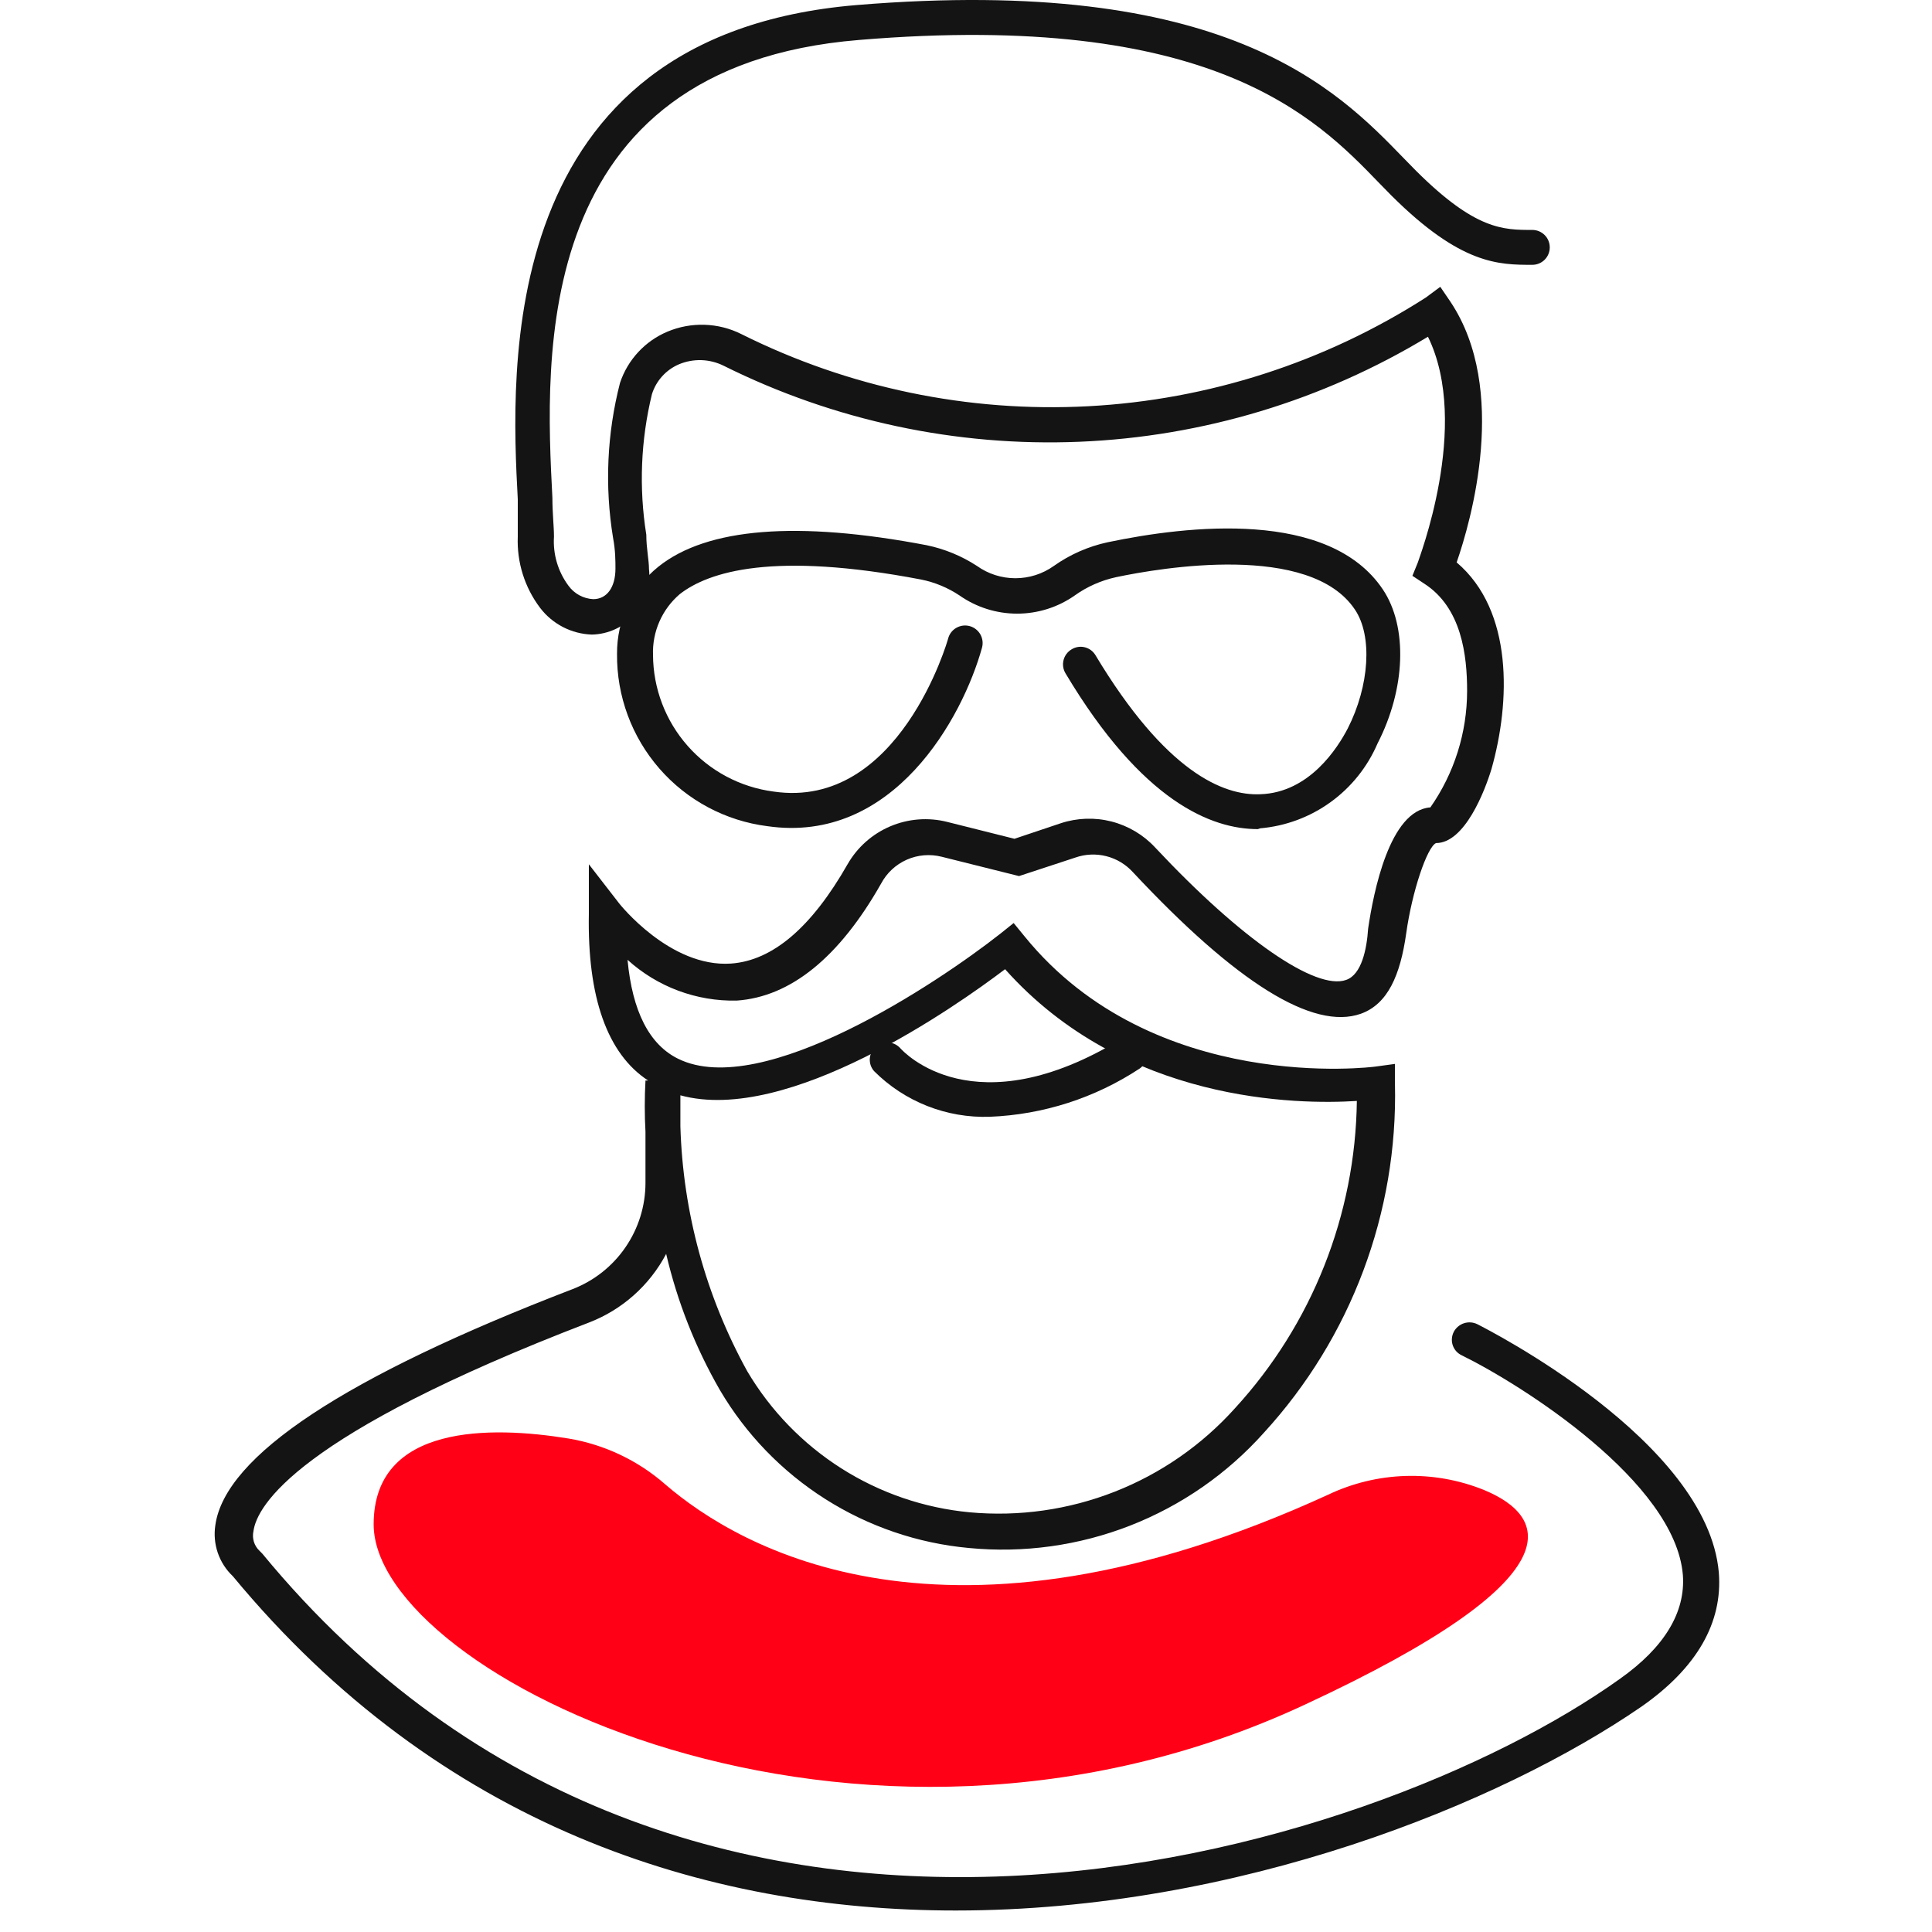
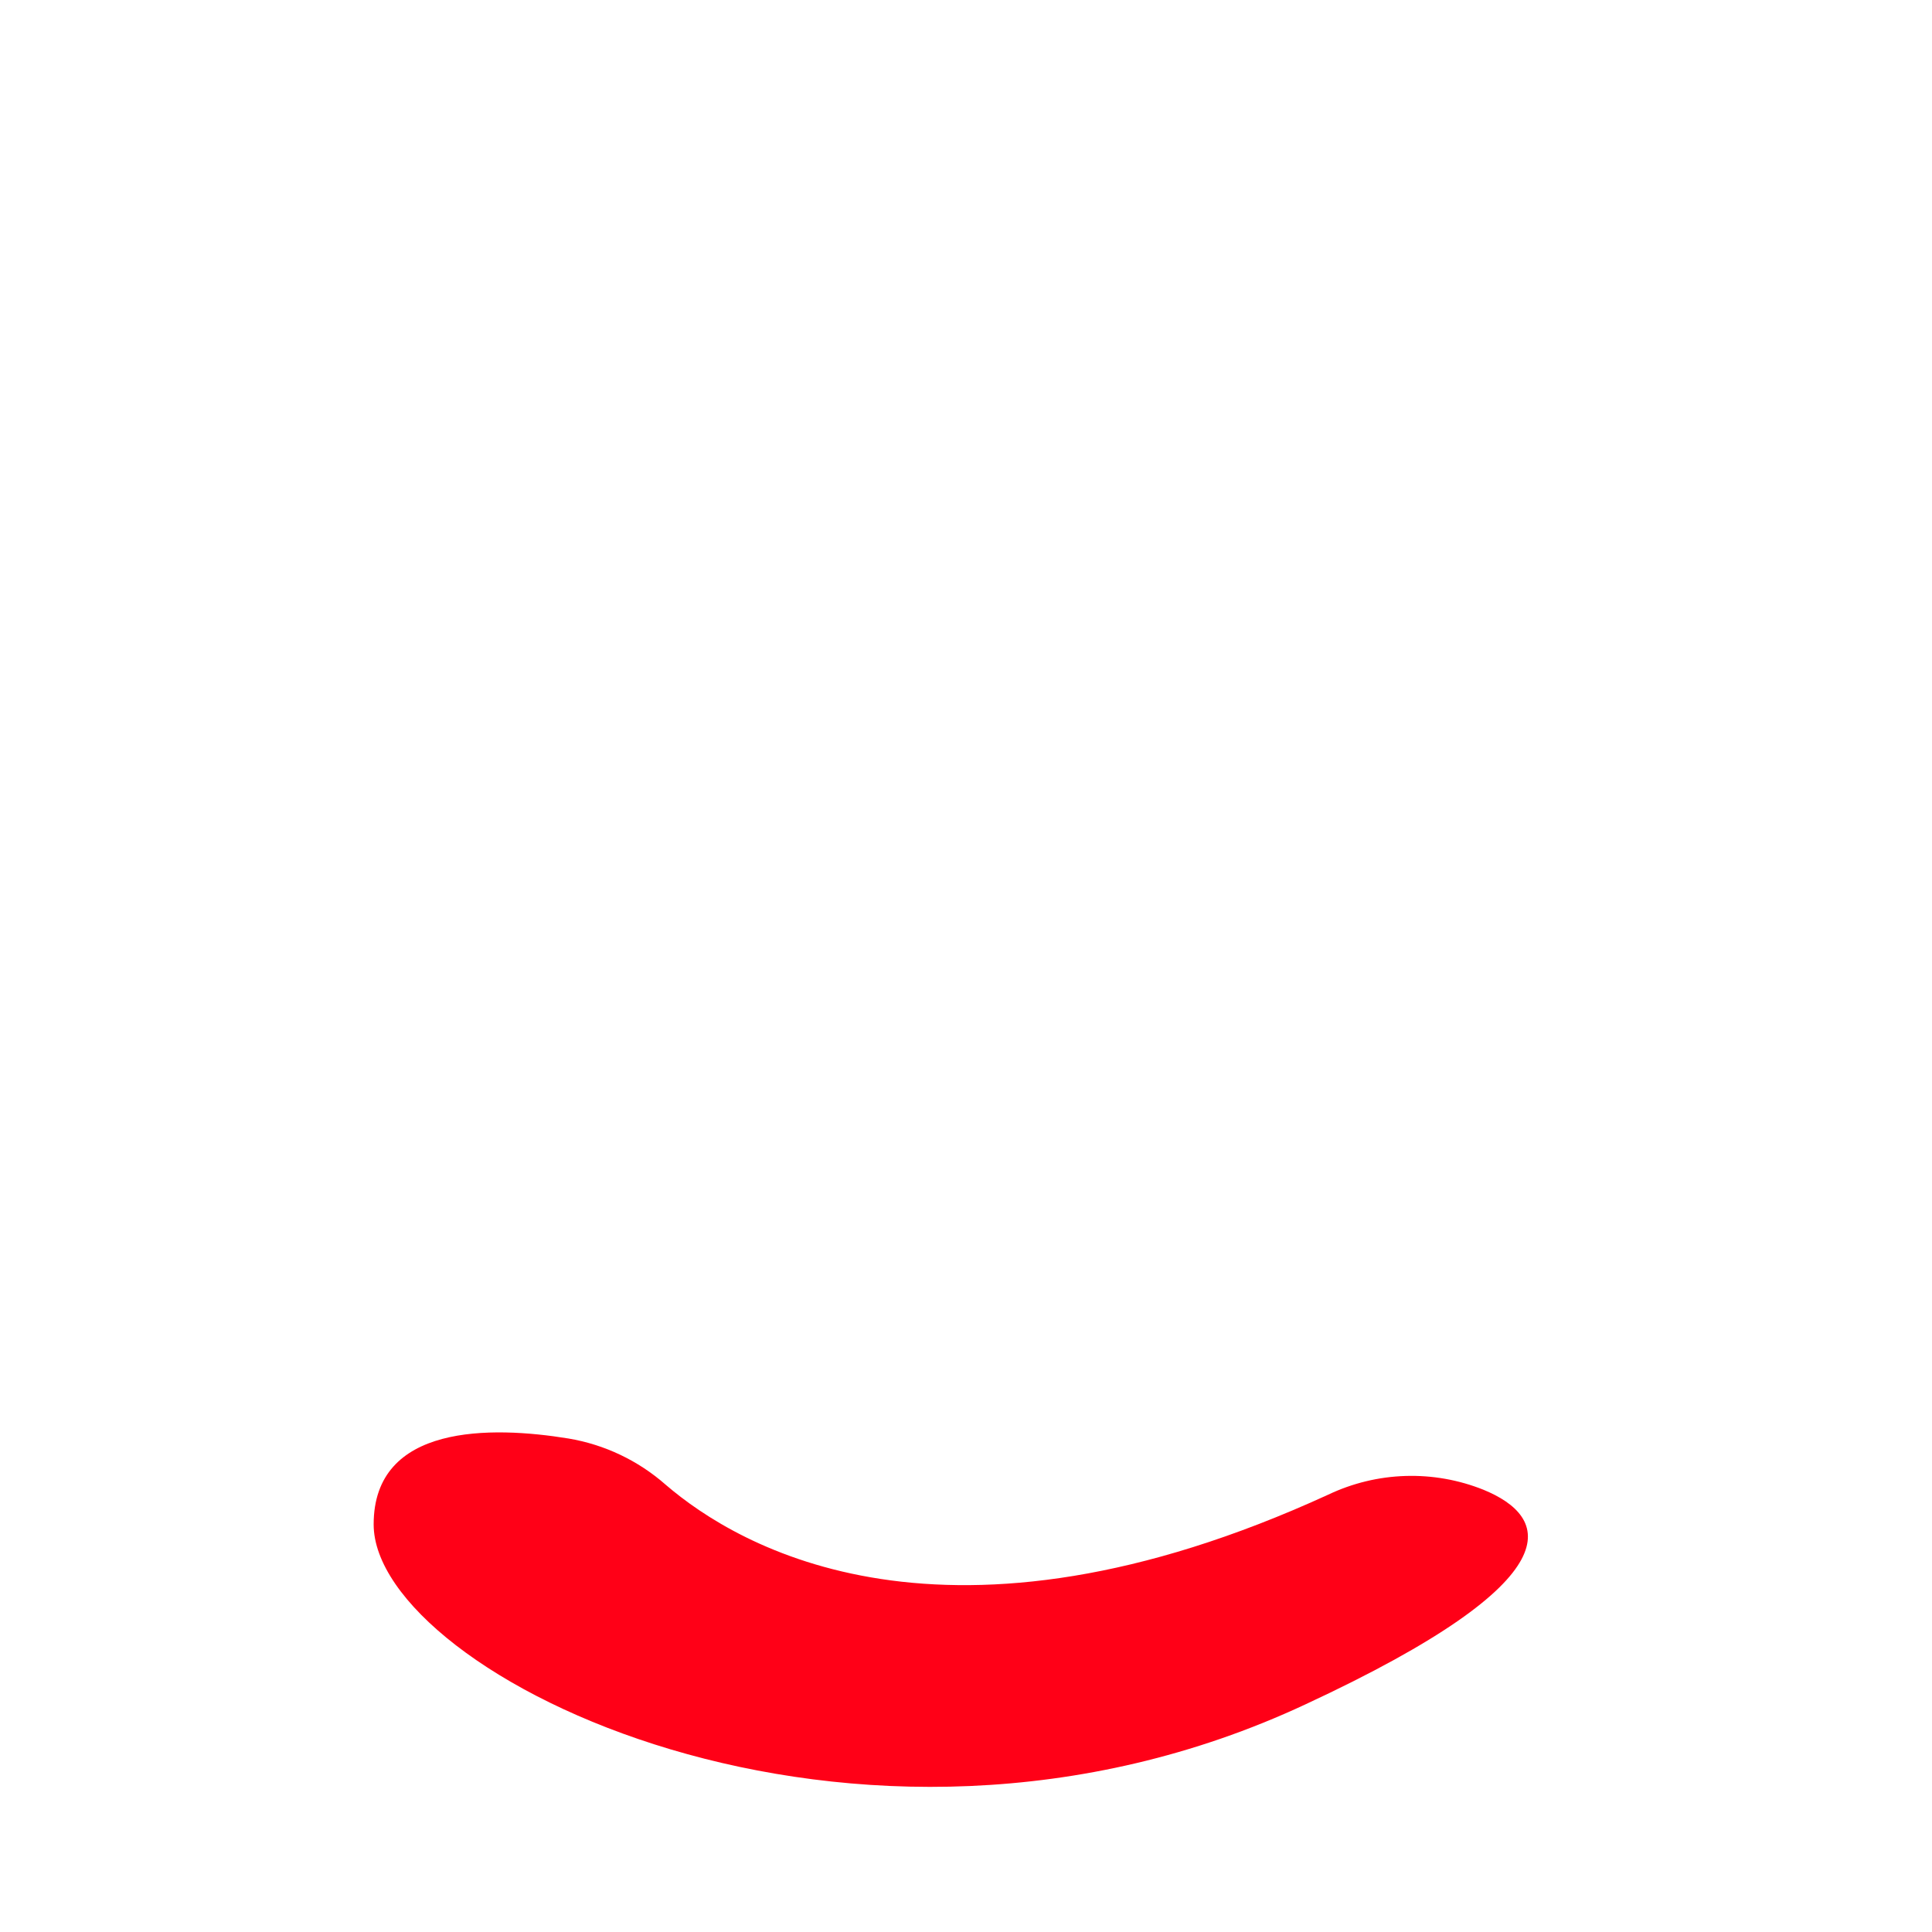
<svg xmlns="http://www.w3.org/2000/svg" width="72" height="72" viewBox="0 0 72 72" fill="none">
-   <path d="M35.615 71.199C26.296 71.199 16.386 68.059 8.676 58.739C8.421 58.499 8.23 58.2 8.116 57.869C8.003 57.538 7.972 57.185 8.025 56.839C8.386 54.259 12.866 51.299 21.346 48.039C22.142 47.73 22.827 47.187 23.31 46.482C23.794 45.778 24.053 44.944 24.055 44.089V42.179C24.02 41.543 24.02 40.905 24.055 40.269H24.155C22.625 39.269 21.886 37.149 21.945 34.049V32.209L23.076 33.669C23.076 33.669 24.965 36.069 27.245 35.909C28.796 35.799 30.246 34.559 31.586 32.209C31.947 31.578 32.505 31.081 33.175 30.796C33.845 30.511 34.589 30.452 35.295 30.629L37.806 31.259L39.535 30.679C40.145 30.478 40.8 30.456 41.422 30.615C42.044 30.775 42.608 31.109 43.045 31.579C46.276 35.029 49.045 36.919 50.166 36.519C50.745 36.319 50.936 35.369 50.986 34.609C51.186 33.249 51.785 30.199 53.306 30.089C54.196 28.817 54.674 27.302 54.675 25.749C54.675 24.429 54.475 22.649 53.075 21.749L52.636 21.459L52.836 20.969C52.836 20.919 54.836 15.859 53.216 12.549C49.286 14.928 44.819 16.274 40.229 16.463C35.64 16.652 31.077 15.677 26.966 13.629C26.707 13.501 26.424 13.43 26.136 13.421C25.848 13.413 25.561 13.467 25.296 13.579C25.059 13.682 24.847 13.834 24.675 14.025C24.502 14.217 24.373 14.443 24.296 14.689C23.878 16.405 23.807 18.186 24.086 19.929C24.086 20.439 24.186 20.869 24.186 21.209C24.22 21.512 24.192 21.819 24.101 22.11C24.011 22.401 23.86 22.67 23.66 22.9C23.459 23.13 23.213 23.315 22.937 23.444C22.66 23.573 22.36 23.643 22.055 23.649C21.68 23.636 21.311 23.54 20.978 23.367C20.644 23.194 20.353 22.949 20.125 22.649C19.551 21.888 19.258 20.952 19.296 19.999C19.296 19.639 19.296 19.169 19.296 18.609C19.046 13.879 18.386 1.319 31.916 0.189C45.675 -0.951 49.825 3.329 52.306 5.889L52.776 6.369C54.986 8.569 56.016 8.569 57.106 8.569C57.278 8.569 57.443 8.638 57.565 8.76C57.687 8.881 57.755 9.047 57.755 9.219C57.755 9.392 57.687 9.557 57.565 9.679C57.443 9.801 57.278 9.869 57.106 9.869C55.856 9.869 54.446 9.869 51.856 7.289L51.376 6.799C49.056 4.399 45.166 0.389 32.016 1.489C19.756 2.489 20.316 13.339 20.586 18.549C20.586 19.129 20.645 19.619 20.645 19.999C20.603 20.654 20.794 21.302 21.186 21.829C21.292 21.976 21.43 22.096 21.589 22.183C21.748 22.269 21.925 22.319 22.106 22.329C22.616 22.329 22.936 21.889 22.936 21.189C22.936 20.909 22.936 20.509 22.846 20.039C22.532 18.119 22.62 16.154 23.106 14.269C23.247 13.843 23.479 13.452 23.784 13.123C24.089 12.793 24.461 12.533 24.875 12.359C25.313 12.175 25.786 12.088 26.26 12.104C26.735 12.119 27.201 12.237 27.625 12.449C31.631 14.451 36.088 15.377 40.56 15.139C45.032 14.901 49.365 13.505 53.136 11.089L53.675 10.689L54.056 11.249C56.236 14.519 54.816 19.429 54.285 20.959C56.406 22.759 56.286 26.169 55.586 28.649C55.336 29.479 54.586 31.419 53.516 31.419C53.185 31.569 52.626 33.209 52.406 34.779C52.185 36.349 51.716 37.419 50.716 37.779C48.936 38.409 46.076 36.629 42.216 32.499C41.951 32.209 41.607 32.003 41.227 31.907C40.846 31.811 40.446 31.829 40.075 31.959L37.976 32.649L35.096 31.929C34.661 31.819 34.202 31.857 33.793 32.038C33.383 32.22 33.046 32.533 32.836 32.929C31.276 35.679 29.466 37.149 27.456 37.289C25.954 37.322 24.498 36.778 23.386 35.769C23.566 37.689 24.195 38.929 25.276 39.459C28.416 40.999 34.965 36.619 37.276 34.799L37.776 34.399L38.185 34.899C42.995 40.819 51.185 39.759 51.255 39.749L51.986 39.649V40.389C52.098 45.19 50.349 49.848 47.106 53.389C45.739 54.92 44.031 56.106 42.119 56.854C40.208 57.601 38.148 57.887 36.106 57.689C34.203 57.514 32.368 56.888 30.755 55.864C29.141 54.84 27.794 53.447 26.826 51.799C25.915 50.216 25.241 48.508 24.826 46.729C24.207 47.903 23.184 48.813 21.945 49.289C11.056 53.469 9.576 56.119 9.446 57.059C9.417 57.19 9.422 57.325 9.46 57.453C9.499 57.581 9.569 57.697 9.666 57.789L9.775 57.899C25.605 77.129 51.145 69.159 60.365 62.569C62.035 61.389 62.816 60.079 62.716 58.699C62.436 55.229 56.716 51.609 54.476 50.509C54.398 50.473 54.328 50.421 54.27 50.358C54.213 50.294 54.169 50.219 54.141 50.138C54.113 50.057 54.102 49.971 54.108 49.885C54.114 49.799 54.137 49.716 54.175 49.639C54.255 49.485 54.392 49.368 54.556 49.314C54.721 49.26 54.9 49.272 55.056 49.349C55.406 49.529 63.626 53.689 64.055 58.599C64.206 60.469 63.236 62.159 61.175 63.599C55.946 67.199 46.156 71.199 35.615 71.199ZM25.356 41.979C25.45 45.174 26.303 48.3 27.846 51.099C28.714 52.568 29.918 53.81 31.359 54.725C32.8 55.639 34.437 56.199 36.136 56.359C37.972 56.528 39.823 56.266 41.541 55.592C43.258 54.918 44.794 53.852 46.026 52.479C48.895 49.351 50.512 45.274 50.566 41.029C48.376 41.169 41.906 41.109 37.456 36.119C35.636 37.499 29.366 41.919 25.356 40.819V41.979Z" fill="#141414" />
-   <path d="M46.876 30.899C45.166 30.899 42.576 29.899 39.706 25.089C39.618 24.941 39.593 24.764 39.636 24.597C39.679 24.43 39.787 24.287 39.936 24.199C40.008 24.154 40.089 24.124 40.173 24.111C40.258 24.097 40.344 24.101 40.427 24.122C40.51 24.142 40.588 24.179 40.656 24.23C40.725 24.281 40.782 24.346 40.826 24.419C43.446 28.779 45.596 29.659 46.966 29.599C48.806 29.539 49.856 27.859 50.226 27.149C51.036 25.559 51.156 23.699 50.495 22.719C48.825 20.209 43.256 21.159 41.596 21.509C41.041 21.629 40.517 21.86 40.056 22.189C39.426 22.632 38.675 22.869 37.906 22.869C37.136 22.869 36.385 22.632 35.755 22.189C35.325 21.903 34.843 21.702 34.336 21.599C28.796 20.539 26.406 21.309 25.336 22.139C25.009 22.418 24.749 22.767 24.576 23.16C24.403 23.553 24.32 23.98 24.336 24.409C24.342 25.657 24.8 26.86 25.626 27.796C26.451 28.732 27.588 29.337 28.826 29.499C33.506 30.189 35.326 23.849 35.336 23.789C35.359 23.706 35.398 23.629 35.45 23.561C35.503 23.494 35.569 23.437 35.644 23.395C35.719 23.353 35.801 23.326 35.886 23.315C35.971 23.305 36.058 23.311 36.141 23.334C36.223 23.357 36.301 23.396 36.368 23.449C36.436 23.502 36.493 23.568 36.535 23.642C36.577 23.717 36.604 23.8 36.615 23.885C36.625 23.97 36.619 24.056 36.596 24.139C35.876 26.739 33.296 31.469 28.596 30.789C27.038 30.591 25.607 29.828 24.575 28.644C23.543 27.461 22.98 25.94 22.995 24.369C22.99 23.746 23.125 23.13 23.392 22.567C23.659 22.004 24.05 21.509 24.536 21.119C26.346 19.669 29.716 19.399 34.536 20.319C35.201 20.457 35.836 20.718 36.406 21.089C36.824 21.388 37.326 21.549 37.841 21.549C38.355 21.549 38.857 21.388 39.276 21.089C39.876 20.664 40.556 20.365 41.276 20.209C44.276 19.579 49.536 18.979 51.536 21.969C52.466 23.359 52.386 25.669 51.336 27.709C50.961 28.582 50.357 29.337 49.587 29.893C48.818 30.45 47.912 30.787 46.966 30.869L46.876 30.899Z" fill="#141414" />
-   <path d="M36.886 41.619C36.089 41.646 35.295 41.509 34.554 41.217C33.813 40.924 33.139 40.483 32.576 39.919C32.519 39.856 32.476 39.782 32.448 39.702C32.421 39.621 32.41 39.536 32.415 39.452C32.421 39.367 32.443 39.284 32.481 39.208C32.519 39.132 32.571 39.065 32.636 39.009C32.7 38.953 32.775 38.909 32.856 38.881C32.937 38.854 33.023 38.842 33.108 38.848C33.194 38.853 33.277 38.876 33.354 38.914C33.431 38.952 33.499 39.005 33.556 39.069C33.666 39.189 36.296 42.069 41.806 38.709C41.952 38.635 42.121 38.619 42.279 38.664C42.437 38.709 42.572 38.812 42.656 38.953C42.741 39.093 42.77 39.261 42.736 39.422C42.703 39.582 42.61 39.724 42.476 39.819C40.811 40.918 38.878 41.54 36.886 41.619Z" fill="#141414" />
  <path d="M24.805 55.329C27.526 57.669 35.245 62.239 49.505 55.699C50.404 55.272 51.382 55.036 52.377 55.005C53.371 54.974 54.362 55.149 55.285 55.519C57.725 56.519 58.825 58.789 48.645 63.519C31.886 71.349 13.925 62.399 13.925 56.809C13.925 53.059 18.305 53.139 21.186 53.609C22.529 53.834 23.783 54.43 24.805 55.329Z" fill="#FF0017" />
</svg>